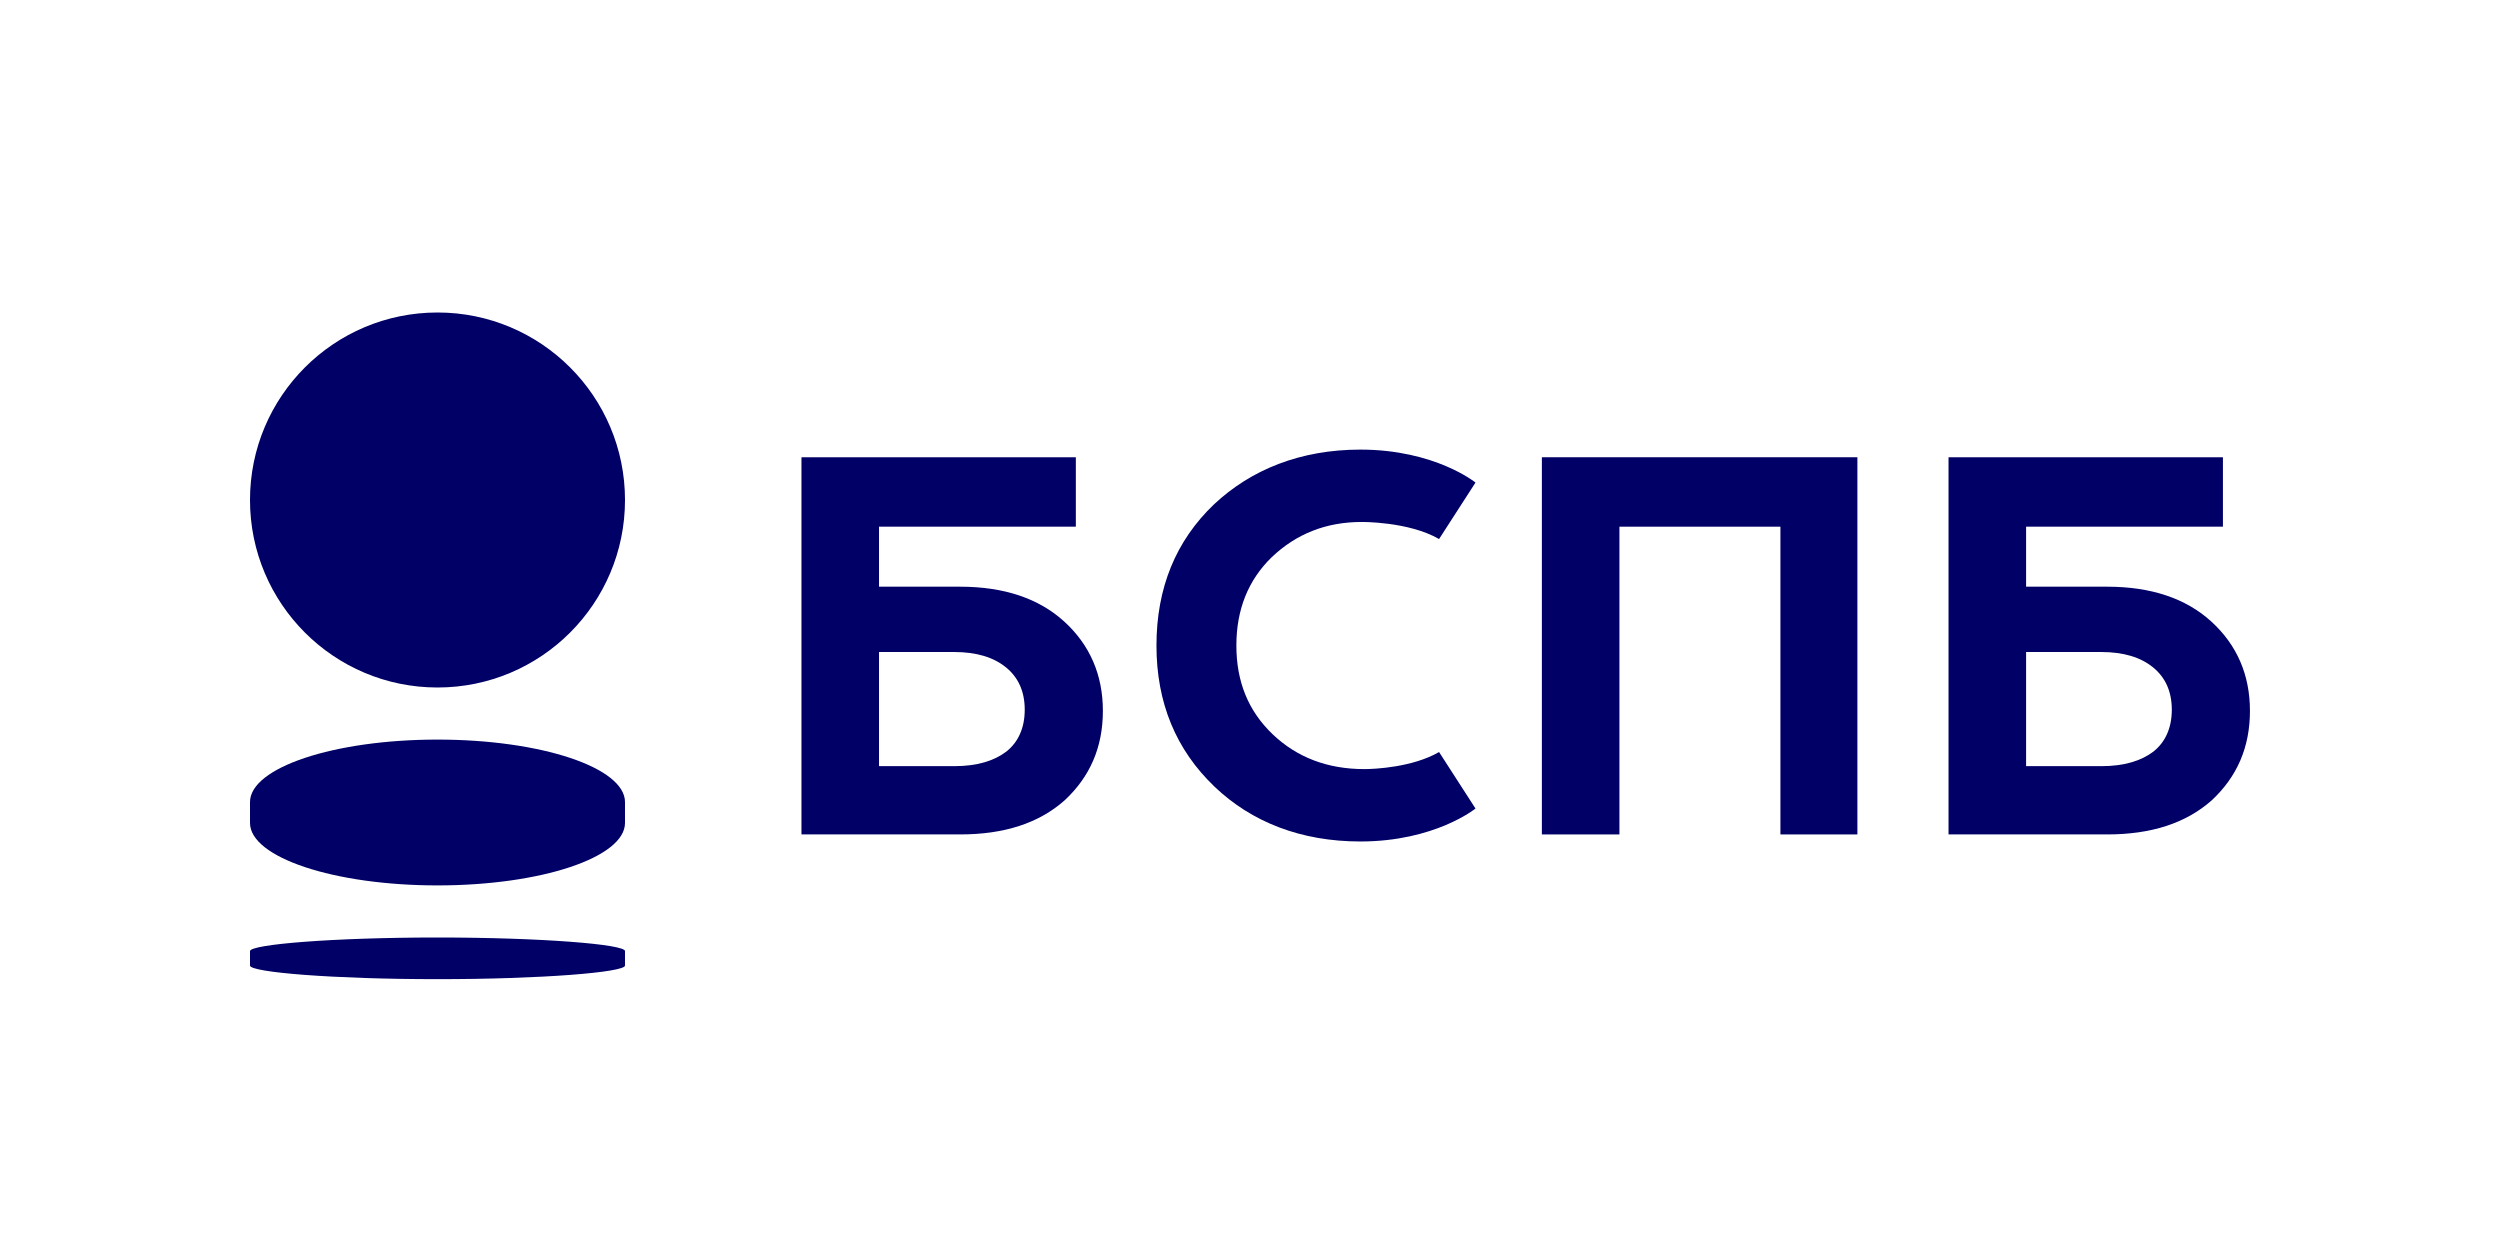
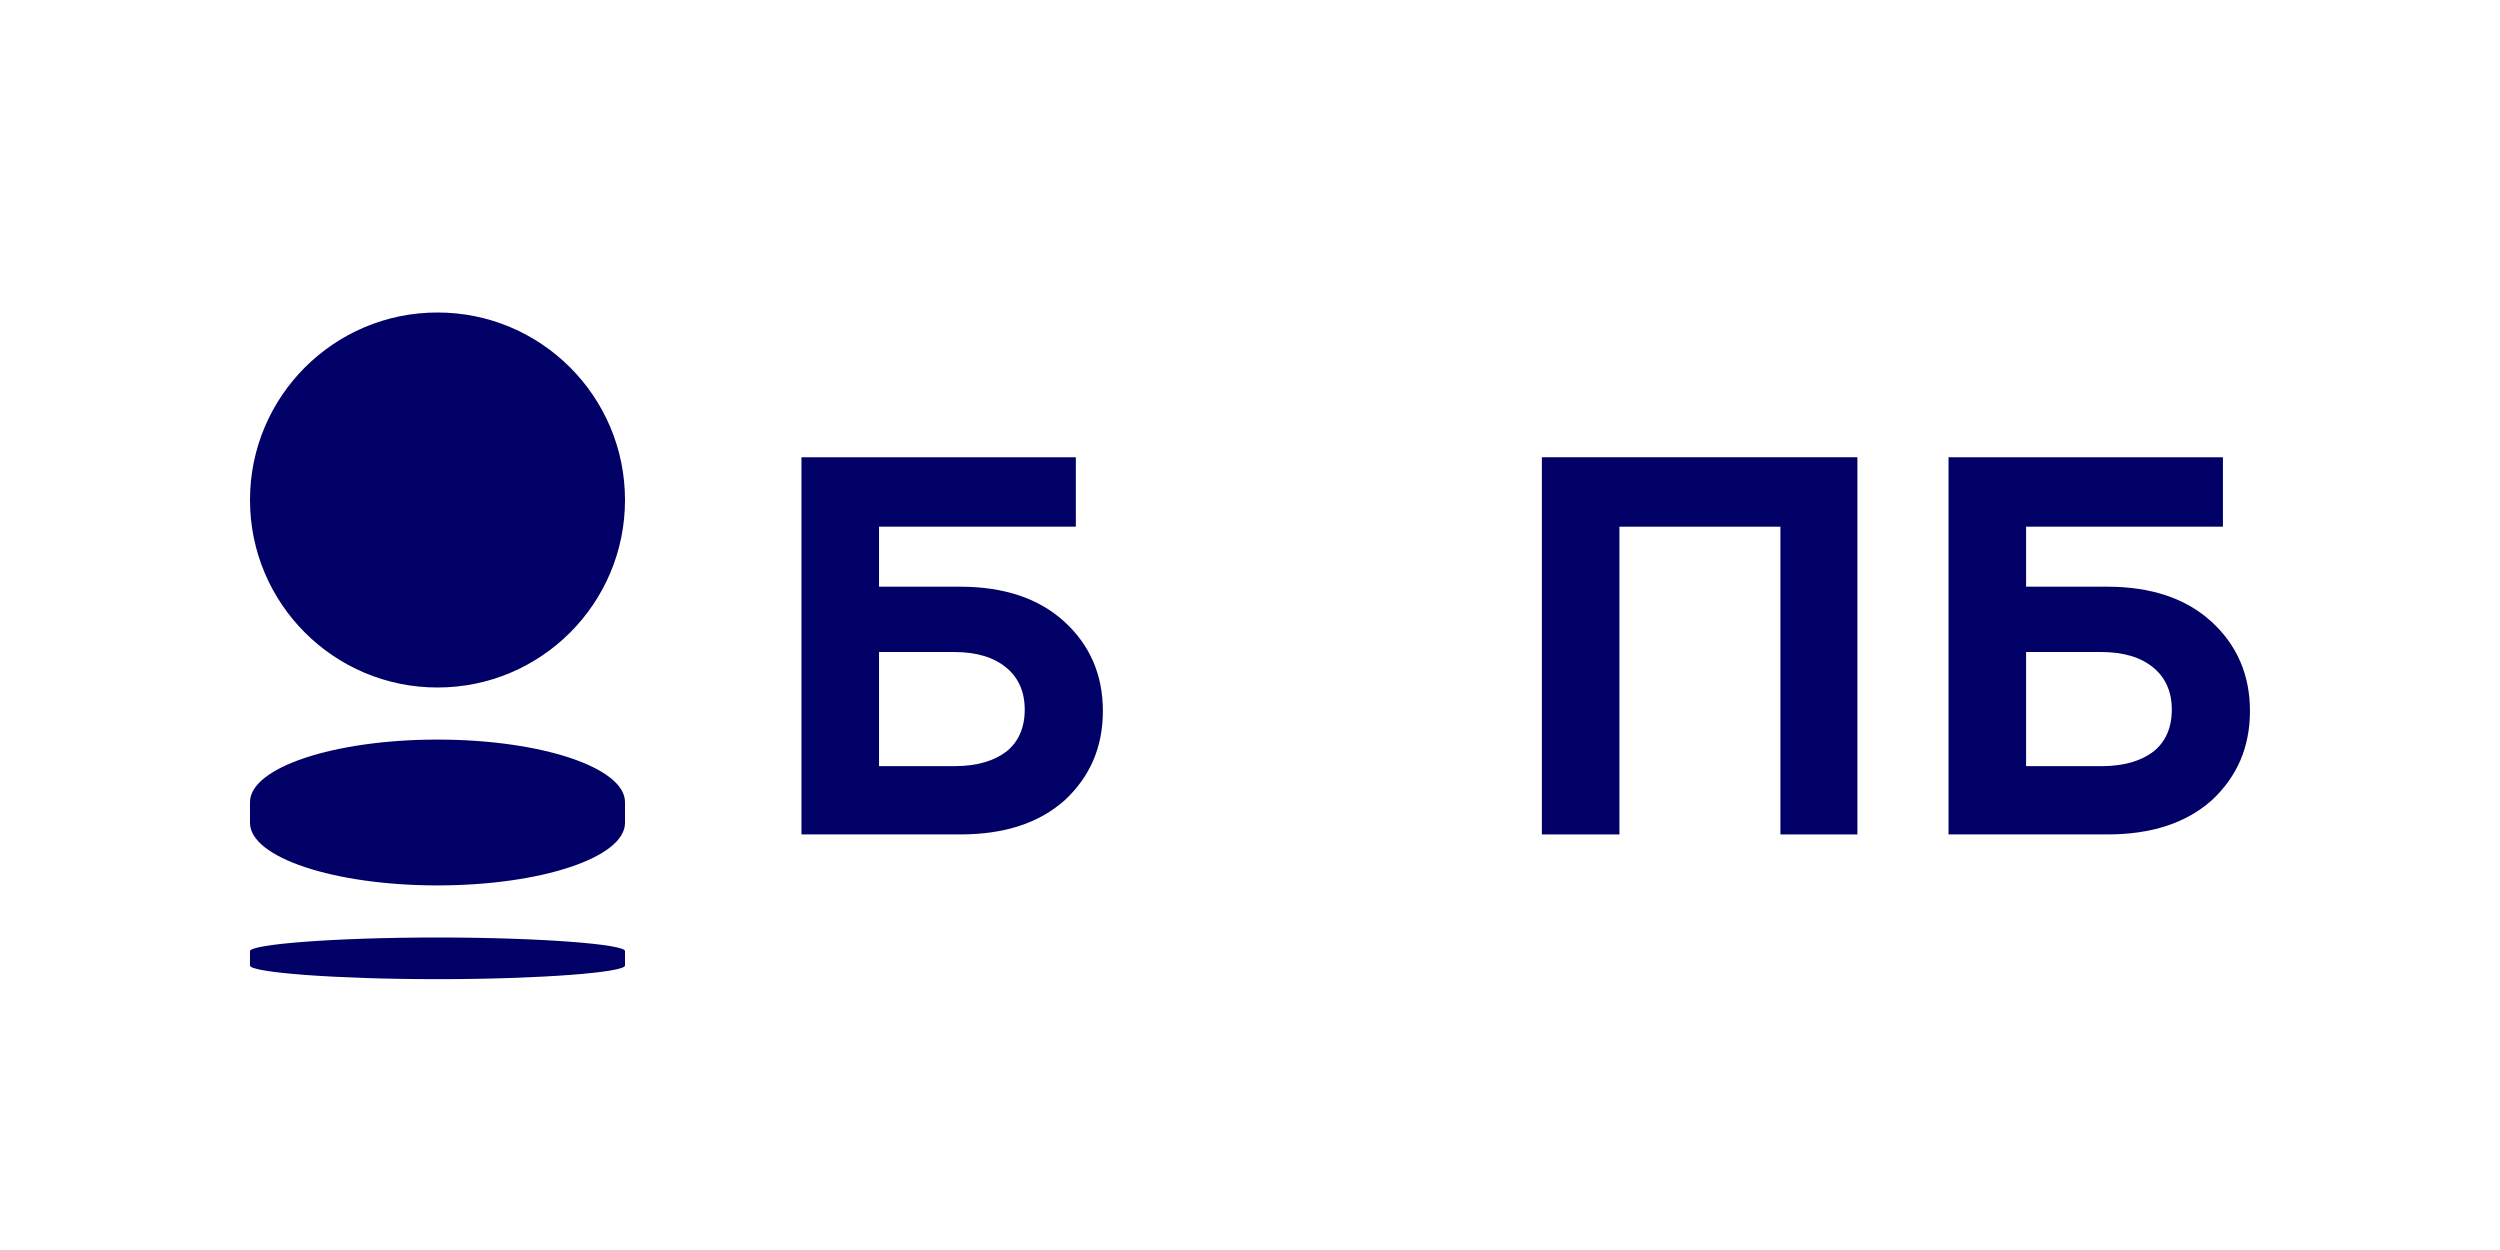
<svg xmlns="http://www.w3.org/2000/svg" width="140" height="70" viewBox="0 0 140 70" fill="none">
  <path d="M35 28C35 33.799 30.299 38.5 24.5 38.5C18.701 38.5 14 33.799 14 28C14 22.201 18.701 17.5 24.5 17.5C30.299 17.5 35 22.201 35 28Z" fill="#000066" />
  <path d="M24.5 52.5C18.696 52.5 14 52.882 14 53.264V54.07C14 54.452 18.696 54.833 24.5 54.833C30.304 54.833 35 54.452 35 54.07V53.264C35.032 52.882 30.304 52.5 24.5 52.5Z" fill="#000066" />
  <path d="M14 46.083V44.917C14 42.984 18.701 41.417 24.5 41.417C30.299 41.417 35 42.984 35 44.917V46.083C35 48.016 30.299 49.583 24.5 49.583C18.701 49.583 14 48.016 14 46.083Z" fill="#000066" />
-   <path d="M71.276 41.126C72.626 42.411 74.336 43.07 76.409 43.07C76.969 43.07 79.107 42.971 80.588 42.114L82.628 45.278C82.628 45.278 80.357 47.123 76.179 47.123C72.856 47.123 70.092 46.036 68.019 44.059C65.847 41.983 64.762 39.346 64.762 36.15C64.762 32.921 65.847 30.285 67.986 28.242C70.059 26.298 72.823 25.178 76.179 25.178C80.357 25.178 82.628 27.023 82.628 27.023L80.588 30.186C78.877 29.198 76.245 29.231 76.245 29.231C74.271 29.231 72.592 29.89 71.211 31.208C69.894 32.493 69.237 34.14 69.237 36.15C69.237 38.16 69.894 39.808 71.276 41.126Z" fill="#000066" />
  <path d="M86.345 46.728H90.688V29.494H99.704V46.728H104.014V25.606H86.345V46.728Z" fill="#000066" />
-   <path fill-rule="evenodd" clip-rule="evenodd" d="M59.589 34.799C58.174 33.514 56.233 32.855 53.766 32.855H49.225V29.494H60.247V25.606H44.882V46.728H53.766C56.233 46.728 58.174 46.101 59.622 44.816C61.037 43.498 61.761 41.851 61.761 39.808C61.761 37.798 61.037 36.117 59.589 34.799ZM56.365 42.081C55.674 42.609 54.72 42.905 53.437 42.905H49.225V36.513H53.437C54.687 36.513 55.641 36.809 56.332 37.37C57.023 37.93 57.385 38.72 57.385 39.742C57.385 40.764 57.023 41.554 56.365 42.081Z" fill="#000066" />
+   <path fill-rule="evenodd" clip-rule="evenodd" d="M59.589 34.799C58.174 33.514 56.233 32.855 53.766 32.855H49.225V29.494H60.247V25.606H44.882V46.728H53.766C56.233 46.728 58.174 46.101 59.622 44.816C61.037 43.498 61.761 41.851 61.761 39.808C61.761 37.798 61.037 36.117 59.589 34.799ZM56.365 42.081C55.674 42.609 54.72 42.905 53.437 42.905H49.225V36.513H53.437C54.687 36.513 55.641 36.809 56.332 37.37C57.023 37.93 57.385 38.72 57.385 39.742C57.385 40.764 57.023 41.554 56.365 42.081" fill="#000066" />
  <path fill-rule="evenodd" clip-rule="evenodd" d="M118.002 32.855C120.47 32.855 122.411 33.514 123.826 34.799C125.273 36.117 125.997 37.798 125.997 39.808C125.997 41.851 125.273 43.498 123.859 44.816C122.411 46.101 120.47 46.728 118.002 46.728H109.118V25.606H124.484V29.494H113.461V32.855H118.002ZM117.673 42.905C118.956 42.905 119.91 42.609 120.601 42.081C121.259 41.554 121.621 40.764 121.621 39.742C121.621 38.72 121.259 37.93 120.568 37.37C119.878 36.809 118.923 36.513 117.673 36.513H113.461V42.905H117.673Z" fill="#000066" />
</svg>